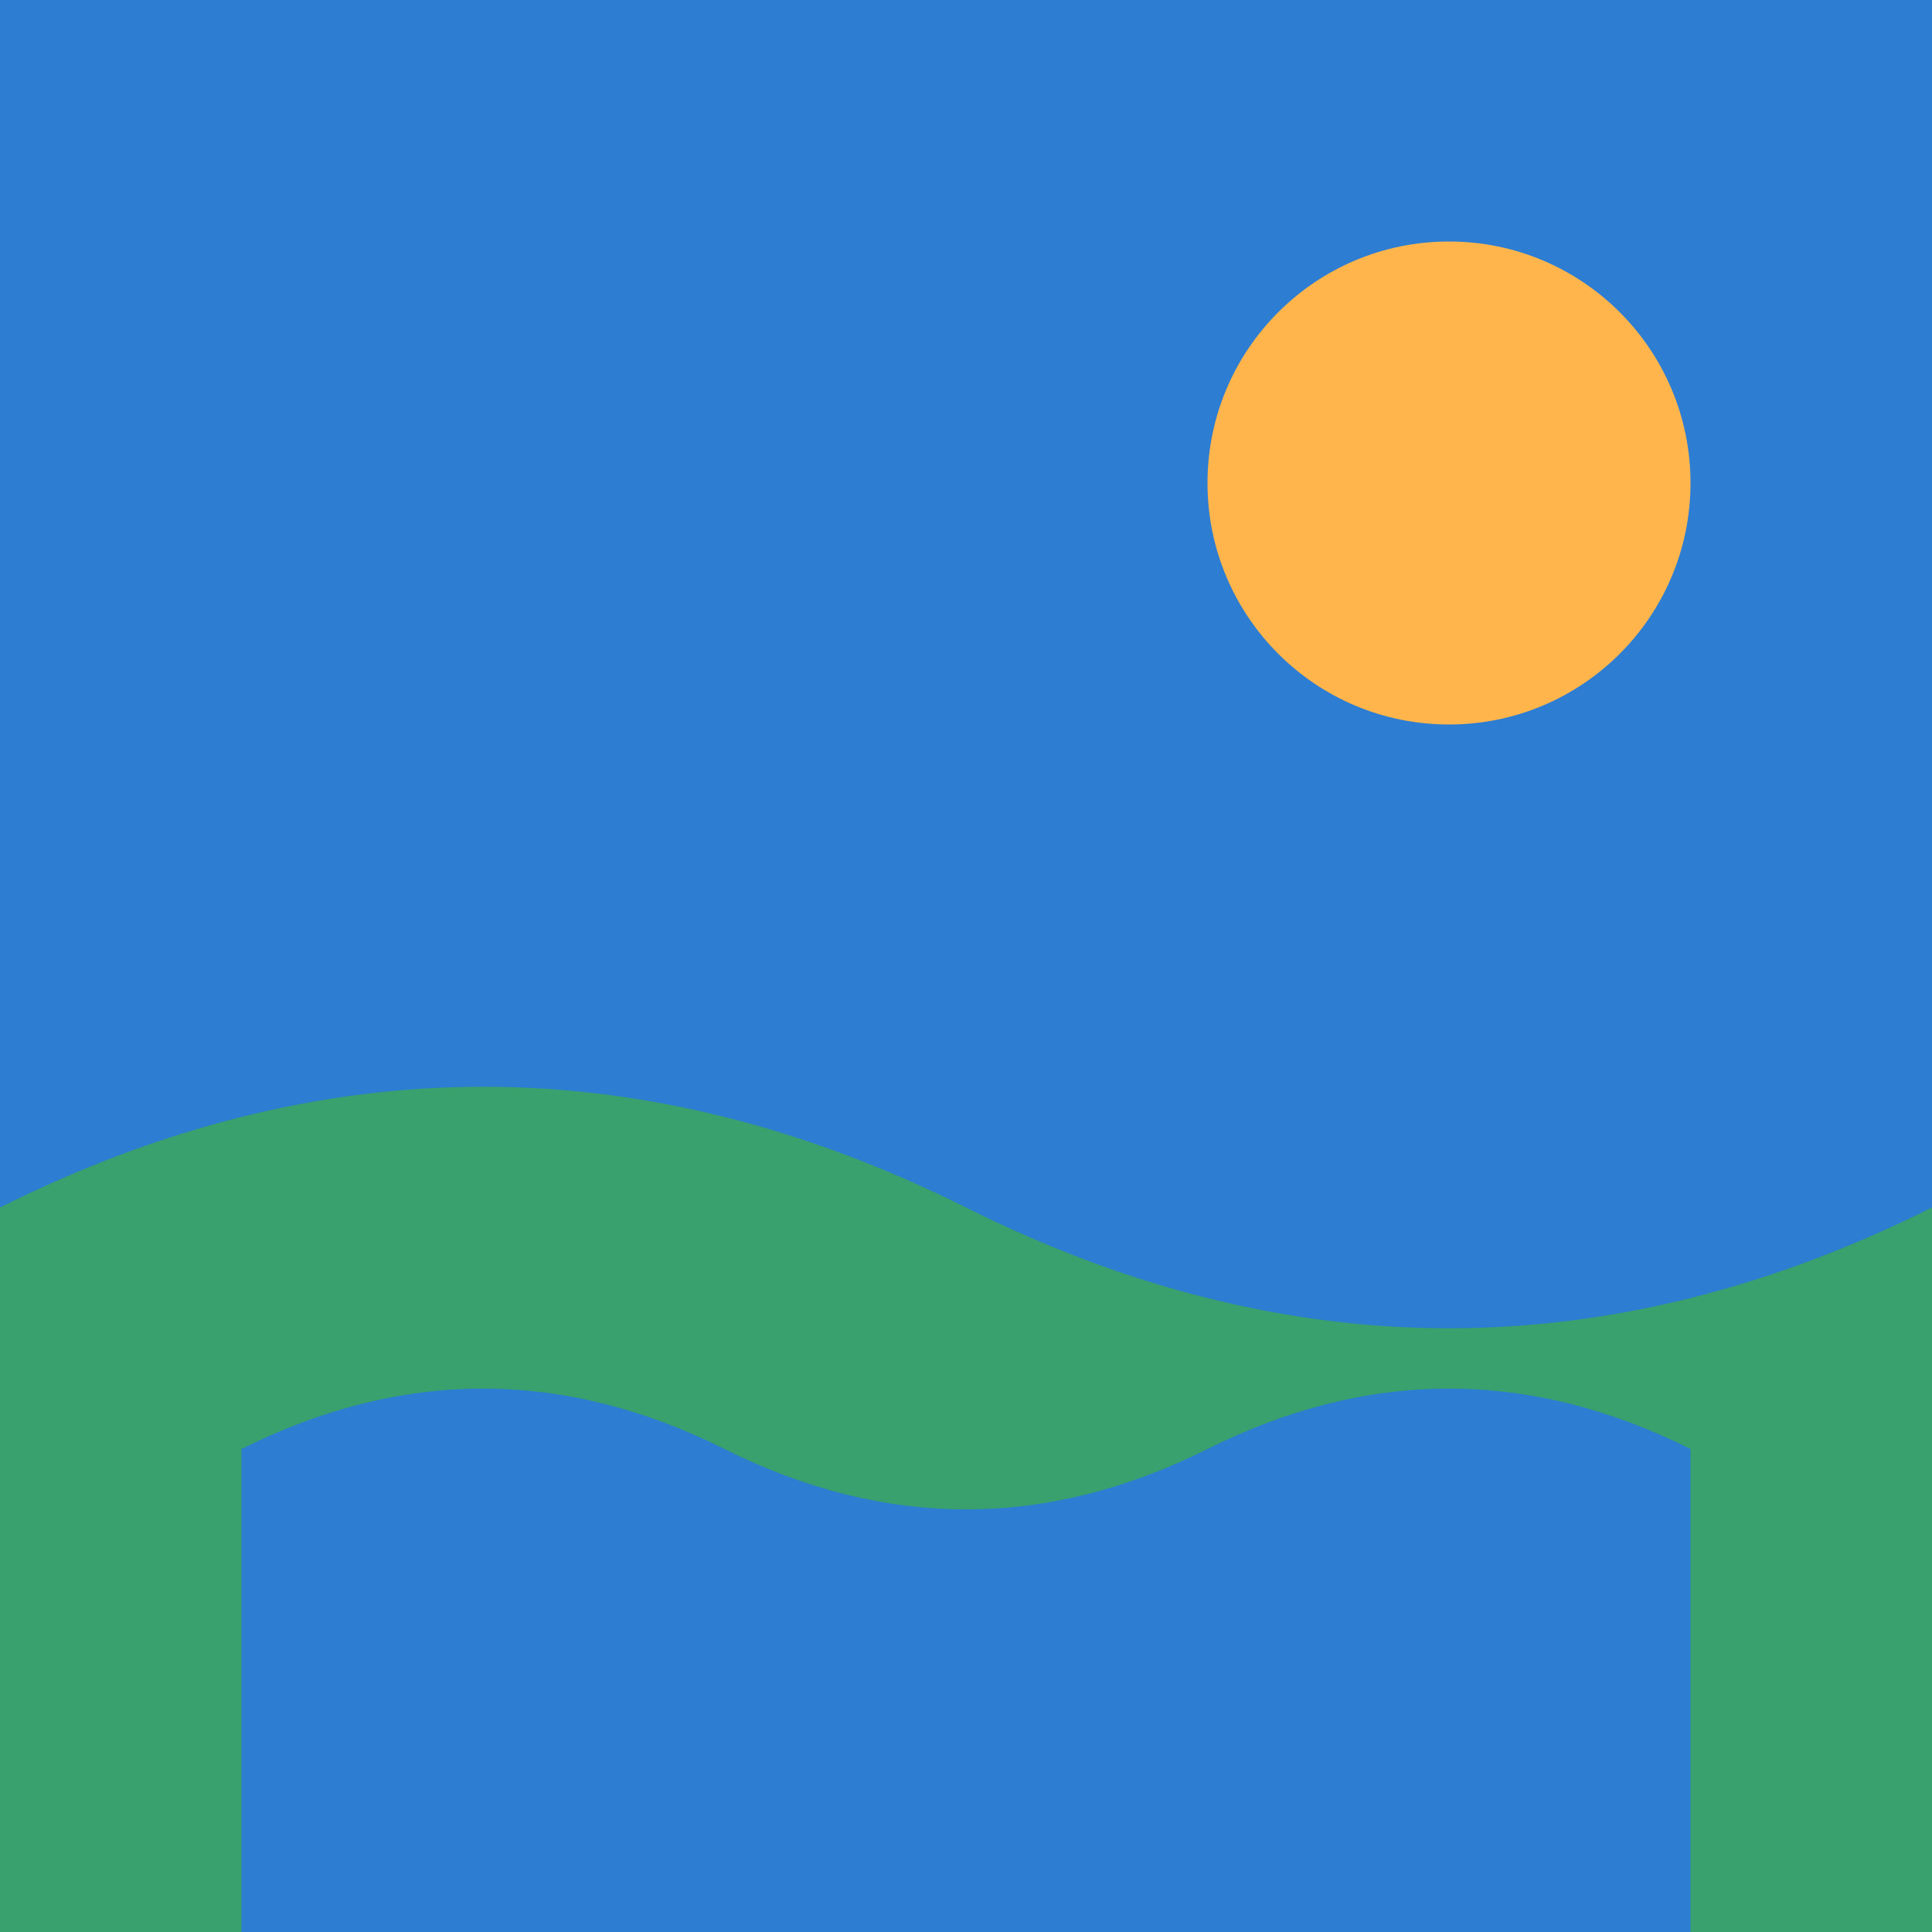
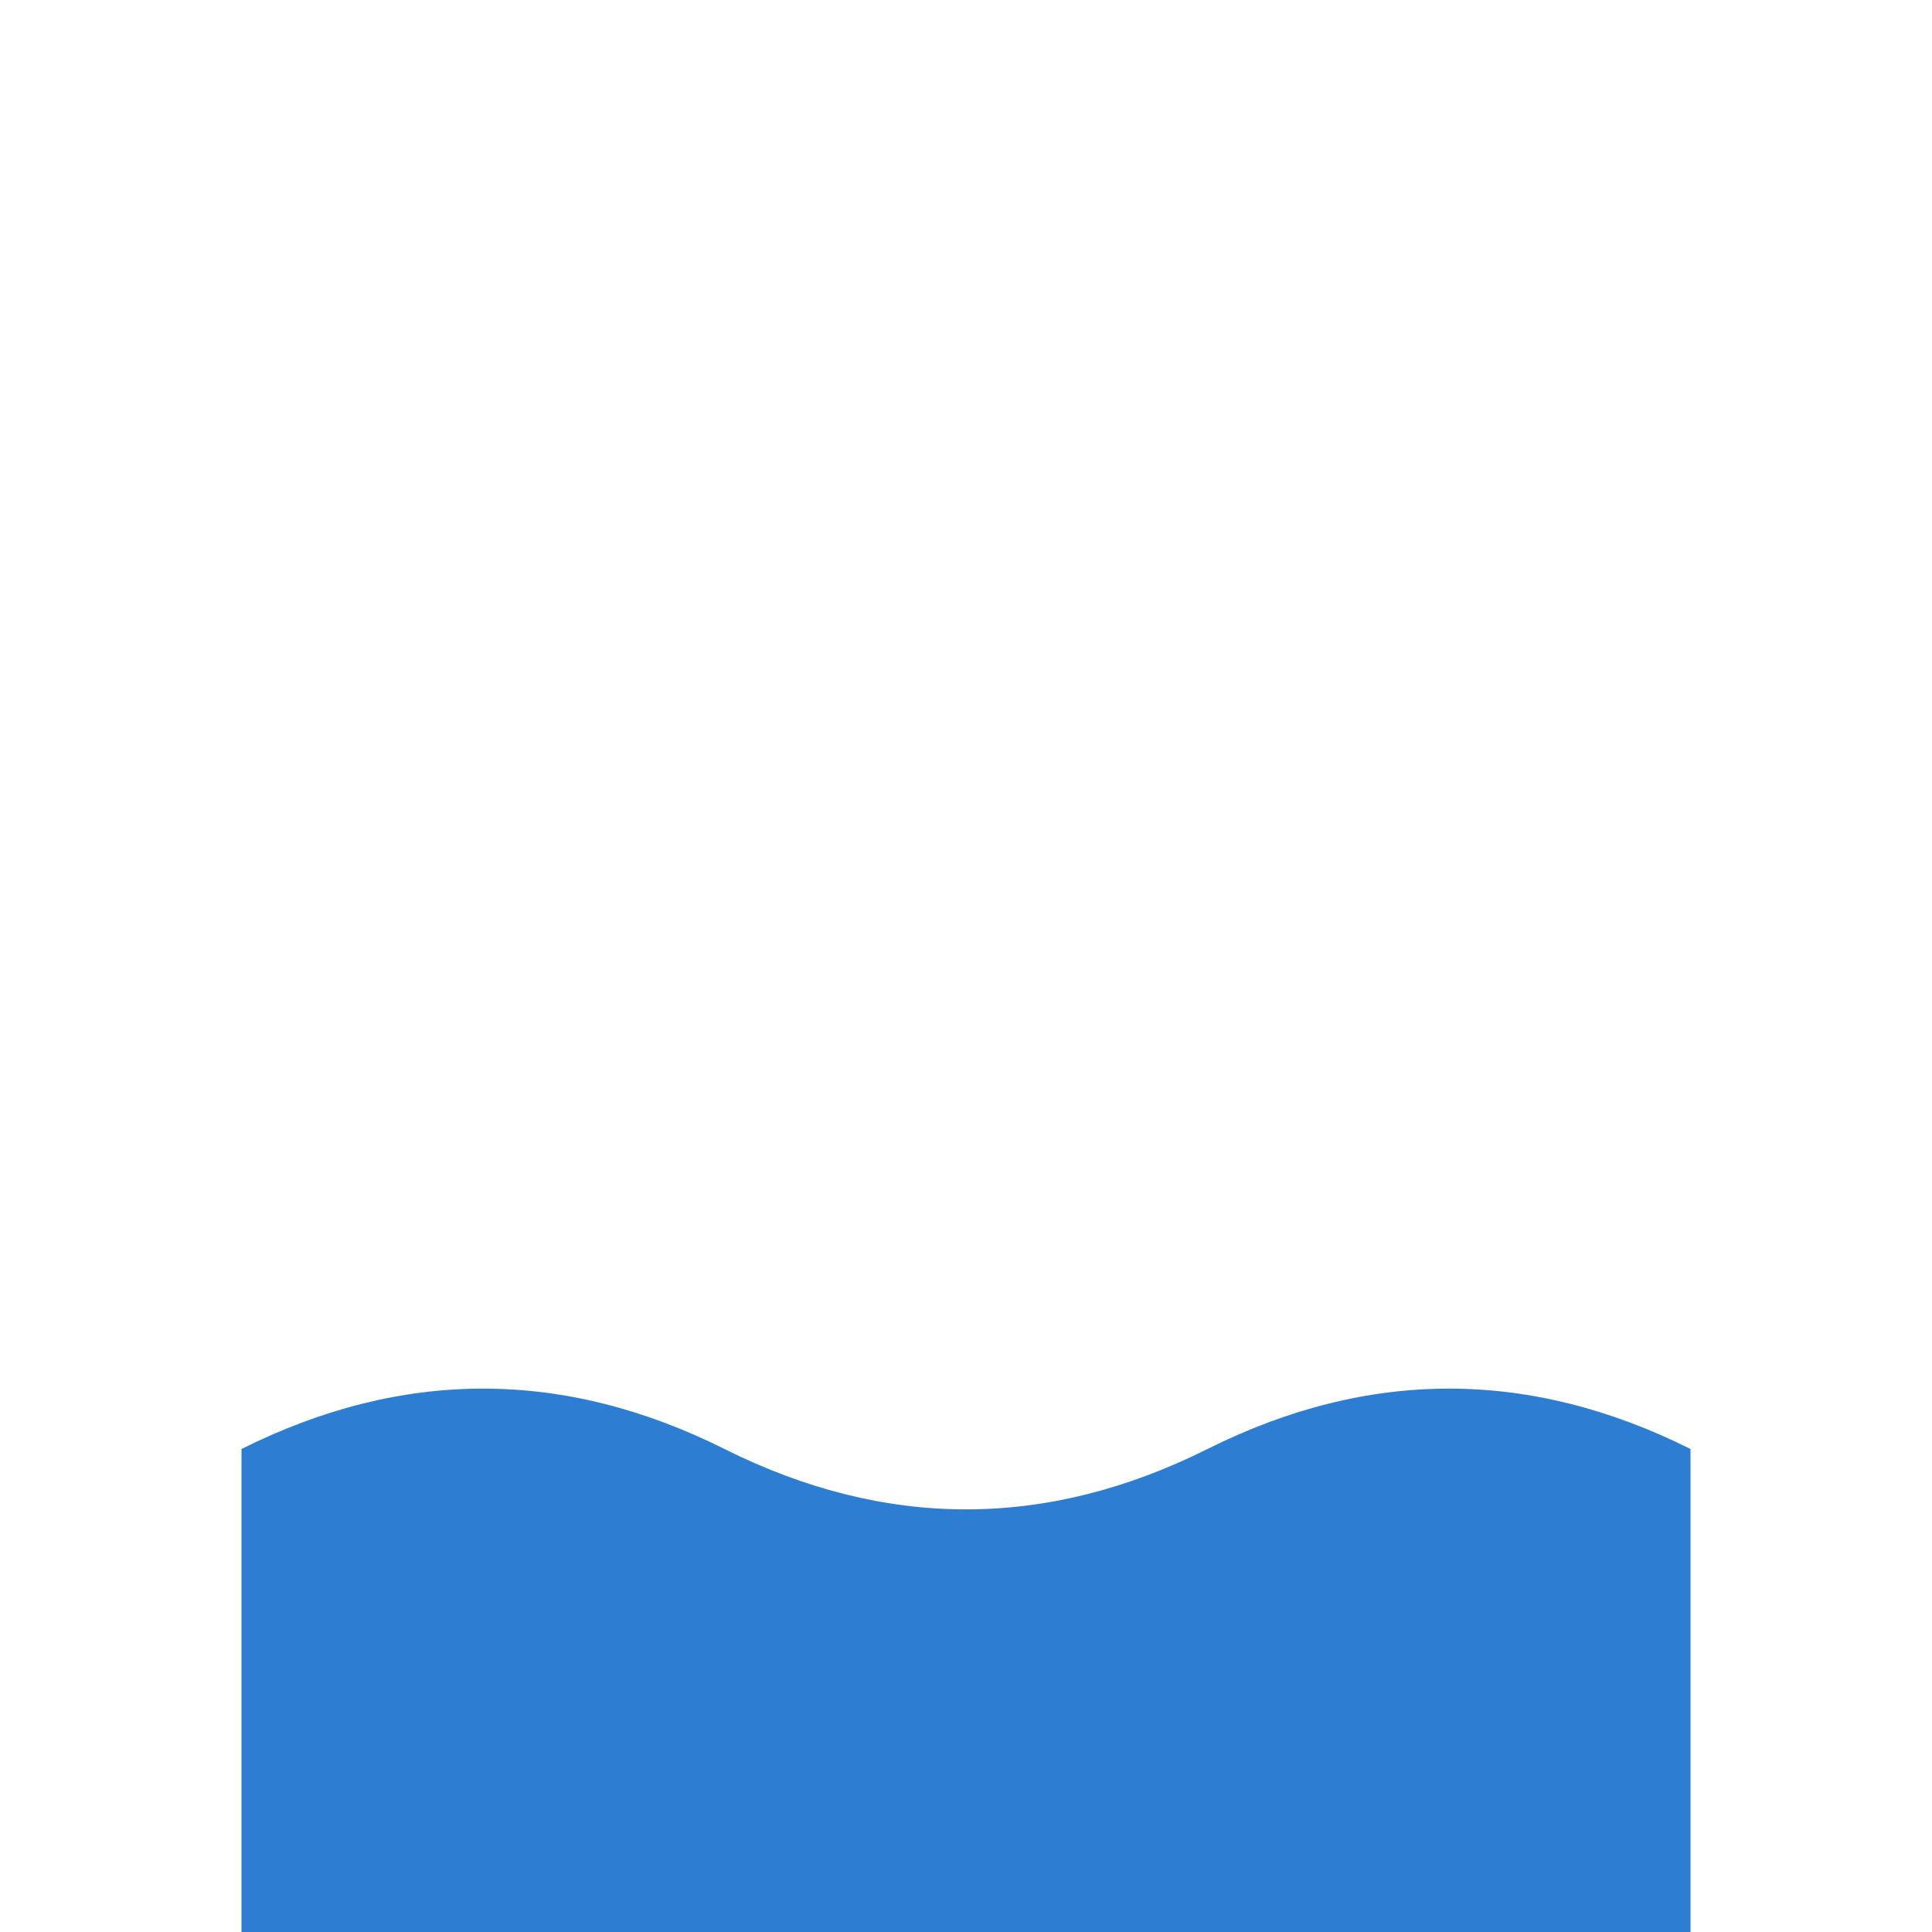
<svg xmlns="http://www.w3.org/2000/svg" viewBox="0 0 32 32" width="32" height="32">
  <defs>
    <style>
      .water { fill: #2D7DD2; }
      .land { fill: #38A16D; }
      .sun { fill: #FFB54C; }
    </style>
  </defs>
-   <rect class="water" width="32" height="32" />
-   <path class="land" d="M0,20 Q8,16 16,20 Q24,24 32,20 L32,32 L0,32 Z" />
-   <circle class="sun" cx="24" cy="8" r="4" />
  <path class="water" d="M4,24 Q8,22 12,24 Q16,26 20,24 Q24,22 28,24 L28,32 L4,32 Z" />
</svg>